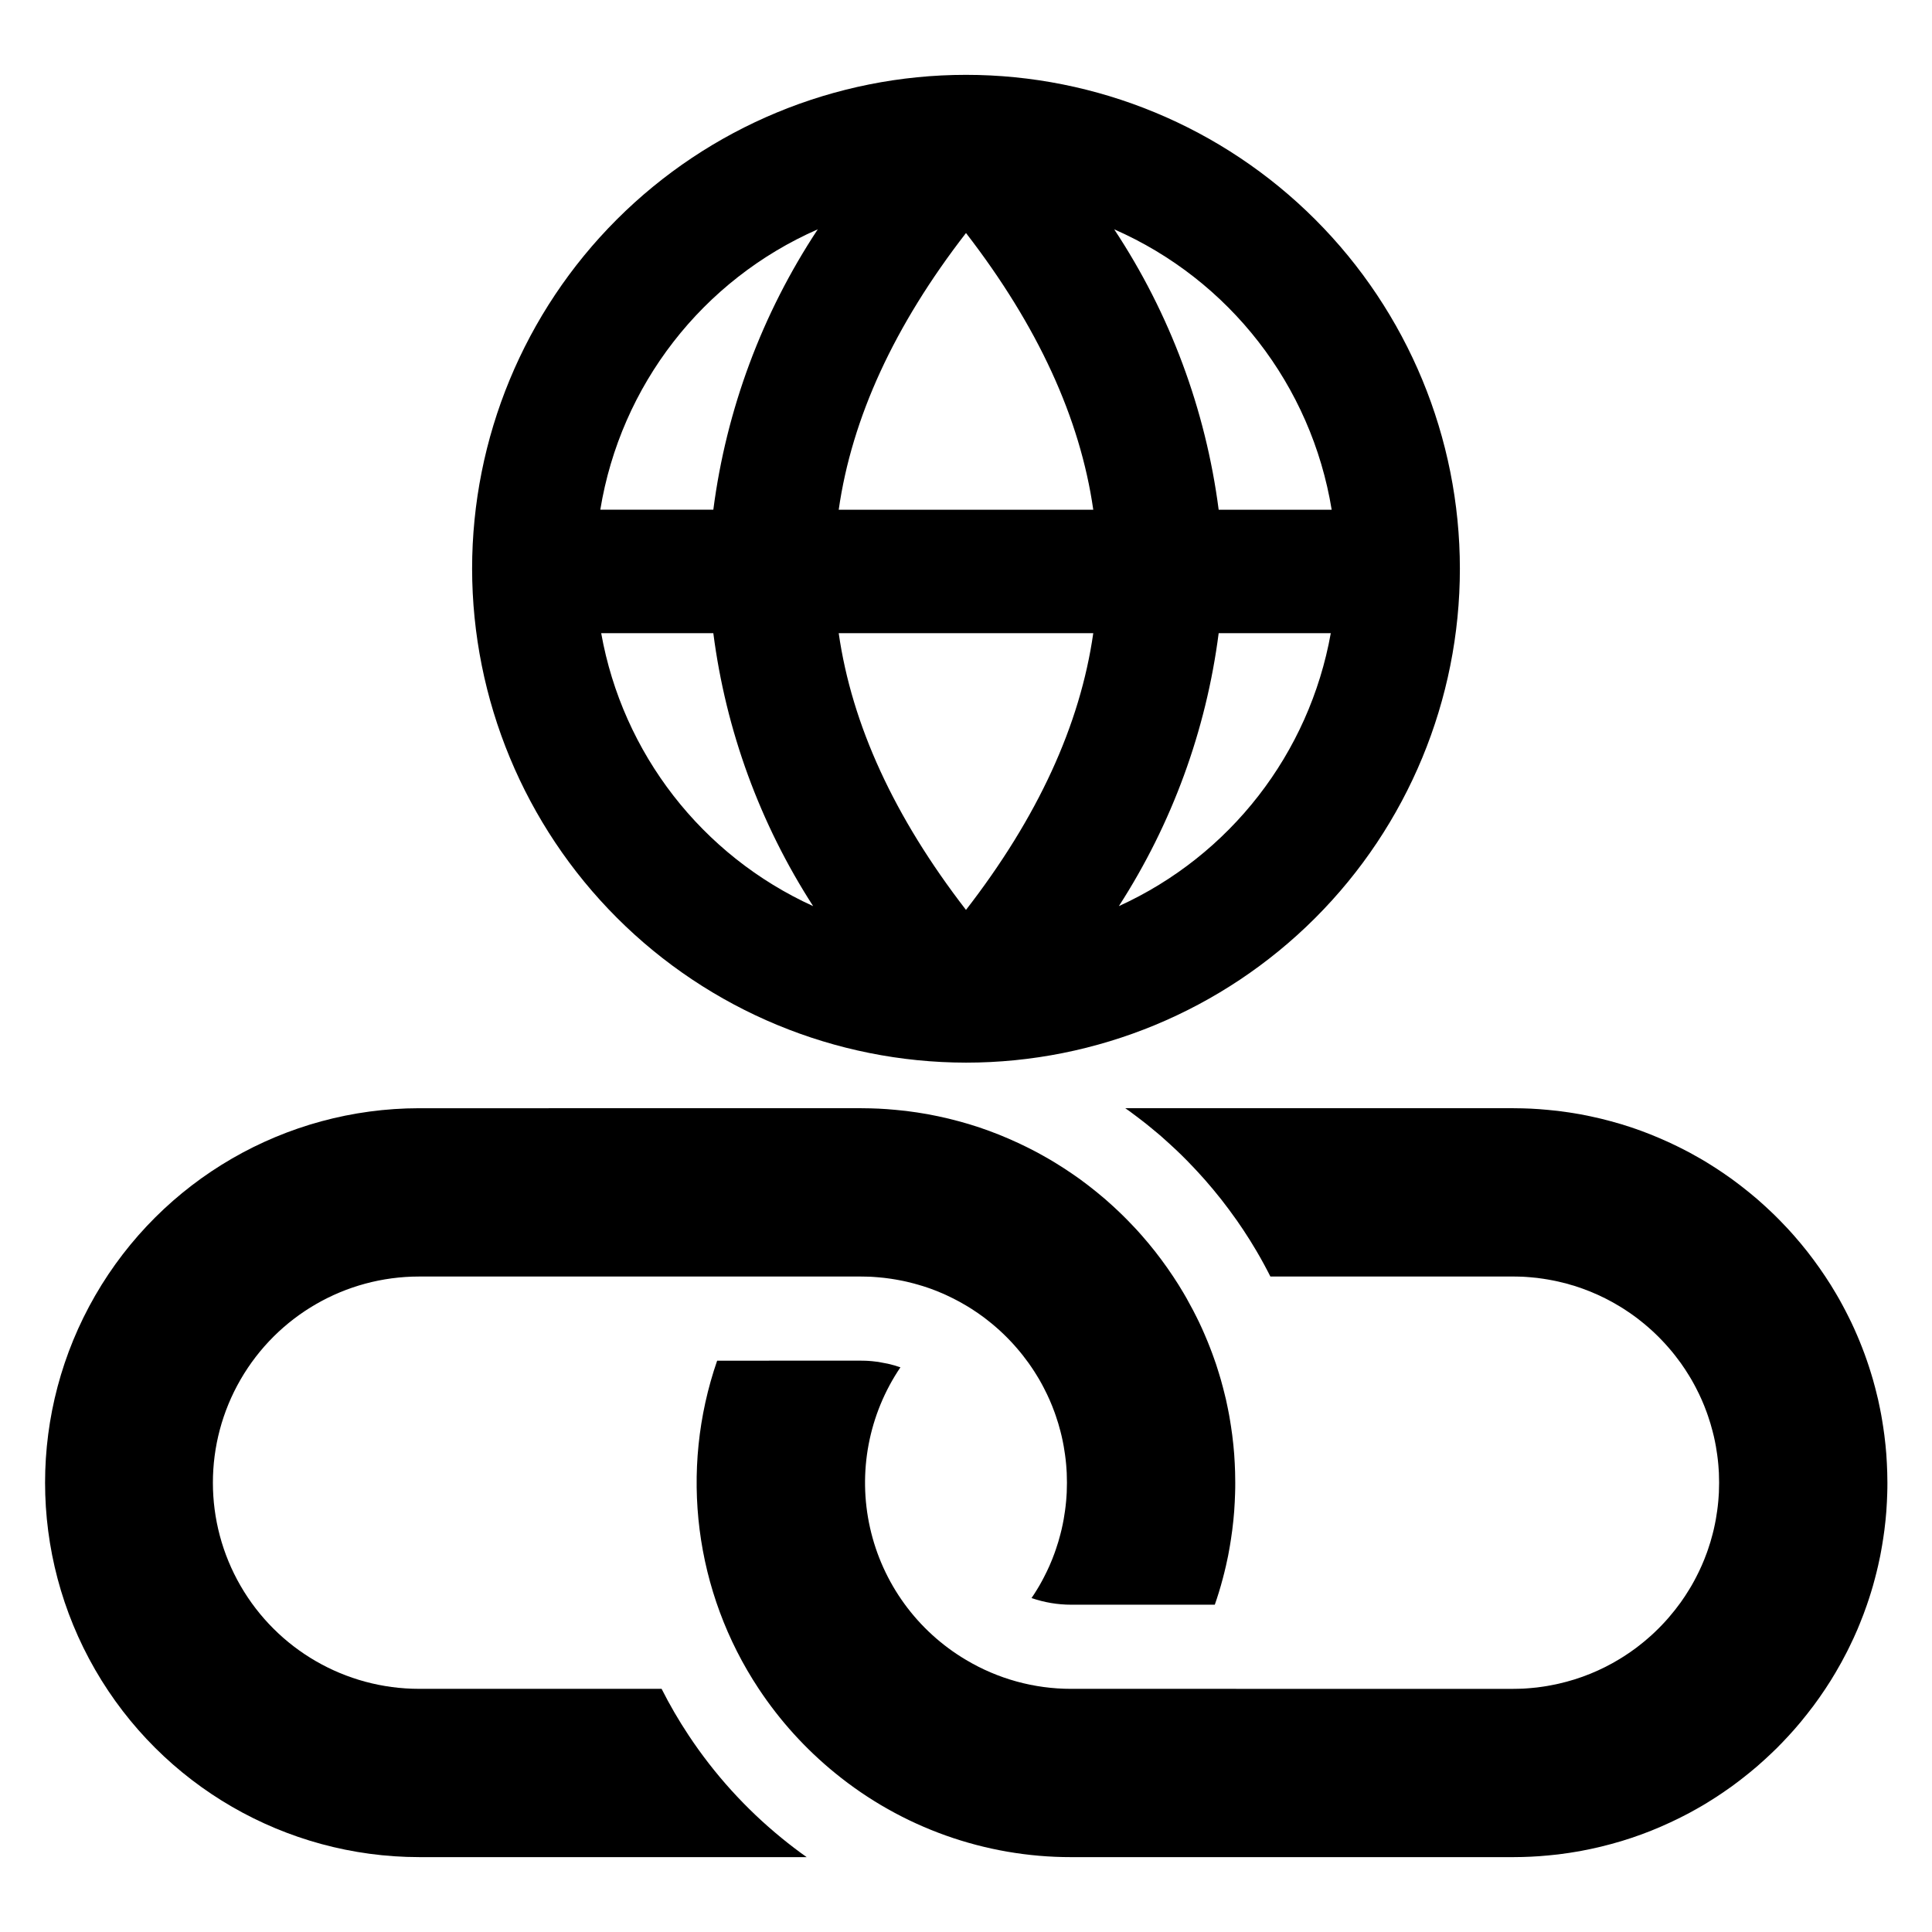
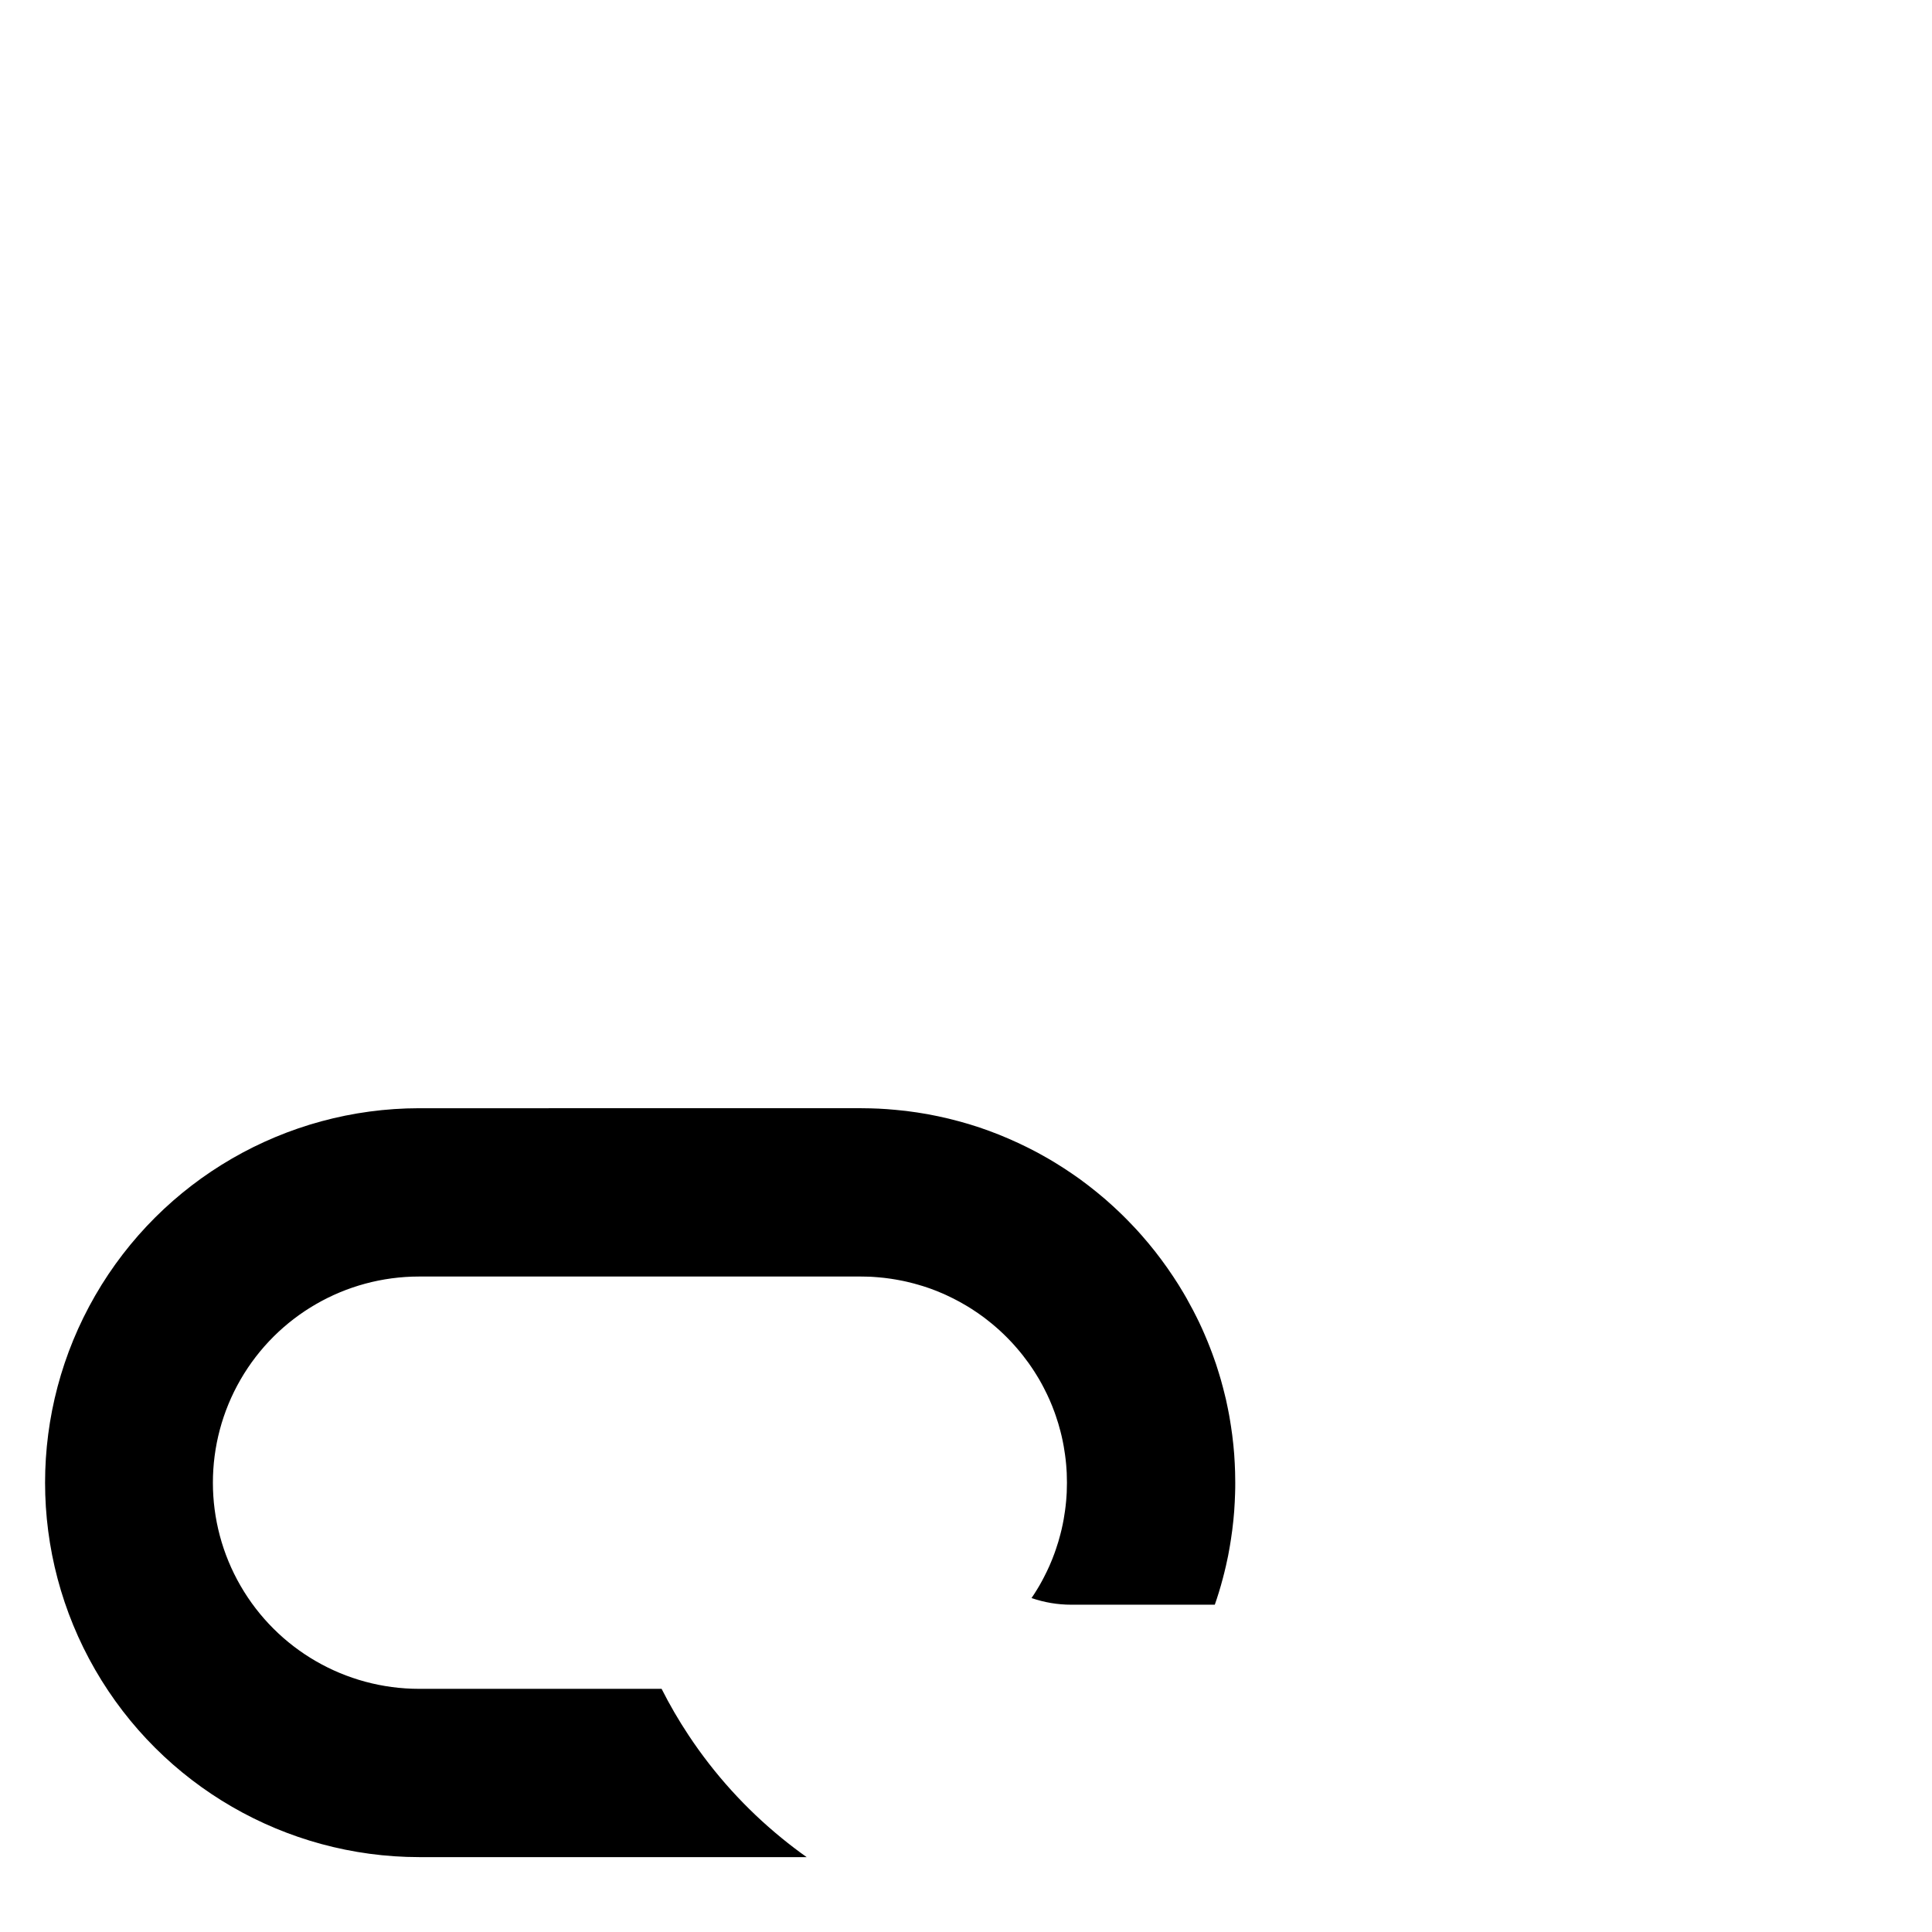
<svg xmlns="http://www.w3.org/2000/svg" fill="#000000" width="800px" height="800px" version="1.1" viewBox="144 144 512 512">
  <g>
-     <path d="m400 425.61c34.711 0 68.004-13.793 92.547-38.336 24.547-24.547 38.336-57.836 38.336-92.551 0-34.711-13.789-68.004-38.336-92.551-24.543-24.543-57.836-38.336-92.547-38.336-34.715 0-68.004 13.793-92.551 38.336-24.547 24.547-38.336 57.84-38.336 92.551 0.039 34.699 13.844 67.969 38.379 92.508 24.539 24.535 57.805 38.34 92.508 38.379zm40.508-41.477c14.094-21.84 23.133-46.551 26.453-72.332h29.711c-5.691 31.879-26.691 58.922-56.164 72.332zm56.402-105.05h-29.949c-3.445-26.555-12.914-51.973-27.688-74.309 30.562 13.402 52.258 41.371 57.637 74.309zm-96.91-73.332c19 24.594 30.246 49.039 33.73 73.332h-67.461c3.477-24.348 14.723-48.793 33.73-73.332zm33.727 106.05c-3.477 24.348-14.719 48.793-33.73 73.332-19.004-24.594-30.246-49.039-33.73-73.332zm-73.004-107.03c-14.773 22.336-24.242 47.754-27.684 74.309h-29.953c5.379-32.938 27.074-60.906 57.637-74.309zm-27.684 107.03c3.32 25.781 12.355 50.492 26.453 72.332-29.477-13.41-50.477-40.453-56.168-72.332z" />
    <path d="m326.49 603.87c-2.629-3.961-5.019-8.07-7.16-12.312h-64.277c-19.52 0-37.555-10.41-47.312-27.316-9.762-16.902-9.762-37.73 0-54.633 9.758-16.902 27.793-27.316 47.312-27.316h117.07c0.469 0 0.938 0.012 1.406 0.023l1.227 0.035c0.289 0.023 0.578 0.035 0.871 0.055 0.391 0.023 0.77 0.055 1.148 0.09 0.492 0.035 0.992 0.078 1.484 0.145 0.27 0.023 0.535 0.066 0.793 0.102h0.012c0.379 0.051 0.762 0.098 1.137 0.156 0.379 0.055 0.746 0.113 1.113 0.18h0.012c0.043 0.012 0.078 0.012 0.121 0.023 0.367 0.055 0.727 0.121 1.082 0.199 0.27 0.043 0.523 0.102 0.793 0.156 0.312 0.055 0.613 0.121 0.914 0.199l0.023 0.012-0.008-0.004c0.086 0.012 0.164 0.031 0.246 0.055 0.414 0.09 0.812 0.191 1.215 0.301 0.039 0.004 0.078 0.016 0.113 0.035h0.012c0.168 0.035 0.336 0.078 0.492 0.121h-0.004c0.141 0.031 0.281 0.07 0.414 0.125h0.012c0.133 0.027 0.262 0.07 0.395 0.109l0.418 0.121h-0.004c0.152 0.039 0.305 0.082 0.449 0.137 0.145 0.039 0.297 0.078 0.445 0.125 0.086 0.027 0.168 0.059 0.25 0.082h0.008c0.383 0.121 0.762 0.25 1.141 0.379 0.254 0.086 0.508 0.172 0.758 0.262 0.52 0.188 1.039 0.383 1.551 0.586 0.59 0.234 1.18 0.477 1.758 0.734 0.234 0.09 0.457 0.199 0.68 0.301v0.008c0.086 0.027 0.168 0.066 0.25 0.113l0.09 0.043c0.562 0.254 1.113 0.52 1.656 0.797 0.254 0.129 0.504 0.262 0.754 0.395 0.285 0.148 0.57 0.293 0.852 0.445 0.605 0.332 1.207 0.676 1.797 1.027 0.145 0.078 0.289 0.168 0.434 0.258 0.379 0.223 0.746 0.457 1.113 0.691 1.113 0.715 2.207 1.473 3.266 2.262 0.344 0.27 0.68 0.523 1.016 0.793 0.691 0.535 1.371 1.094 2.031 1.672 0.668 0.57 1.316 1.16 1.941 1.762 0.312 0.301 0.625 0.602 0.938 0.914s0.613 0.625 0.914 0.938c0.301 0.324 0.602 0.637 0.891 0.957 0.234 0.246 0.457 0.5 0.668 0.758 0.078 0.078 0.133 0.145 0.199 0.223 1.125 1.293 2.188 2.641 3.188 4.035 0.27 0.367 0.523 0.734 0.77 1.113 0.512 0.746 0.992 1.504 1.461 2.273 0.223 0.367 0.445 0.734 0.668 1.113l0.023 0.043c0.211 0.367 0.422 0.746 0.625 1.125 0.18 0.324 0.344 0.648 0.512 0.969l0.004 0.012c1.074 2.051 2.008 4.176 2.797 6.356 0.121 0.336 0.246 0.668 0.355 1.016 0.457 1.328 0.871 2.676 1.215 4.047 0.102 0.367 0.191 0.734 0.277 1.113 0.035 0.121 0.066 0.258 0.09 0.391 0.09 0.379 0.168 0.758 0.246 1.137 0.09 0.445 0.18 0.891 0.258 1.34 0.133 0.727 0.246 1.461 0.344 2.195 0.055 0.402 0.113 0.812 0.156 1.227 0.043 0.324 0.078 0.648 0.102 0.969 0.023 0.191 0.043 0.391 0.055 0.578 0.023 0.301 0.055 0.602 0.066 0.914 0.035 0.391 0.055 0.793 0.078 1.184v0.066c0.035 0.836 0.055 1.672 0.055 2.519 0 0.848-0.023 1.684-0.055 2.519v0.066c-0.023 0.391-0.043 0.793-0.078 1.184-0.012 0.312-0.043 0.613-0.066 0.914-0.012 0.191-0.035 0.391-0.055 0.578-0.023 0.324-0.055 0.648-0.102 0.969-0.043 0.414-0.102 0.824-0.156 1.227-0.102 0.734-0.211 1.473-0.344 2.195-0.078 0.445-0.168 0.891-0.258 1.34-0.078 0.379-0.156 0.758-0.246 1.137-0.023 0.133-0.055 0.27-0.09 0.391-0.09 0.379-0.18 0.746-0.277 1.113-0.344 1.371-0.758 2.719-1.215 4.047-0.113 0.344-0.234 0.68-0.355 1.016v0.004c-0.789 2.18-1.723 4.301-2.797 6.356-0.168 0.324-0.336 0.648-0.512 0.969-0.199 0.379-0.414 0.758-0.625 1.125l-0.023 0.043c-0.223 0.379-0.445 0.746-0.668 1.113-0.469 0.77-0.949 1.527-1.461 2.262v0.008c3.379 1.164 6.926 1.762 10.5 1.762h38.066c0.199-0.535 0.379-1.07 0.547-1.617 0.18-0.547 0.355-1.105 0.523-1.648 0.191-0.59 0.367-1.191 0.535-1.797 0.121-0.422 0.234-0.848 0.344-1.27h0.004c0.074-0.23 0.137-0.461 0.188-0.691 0.133-0.512 0.27-1.016 0.391-1.527 0.145-0.59 0.289-1.184 0.422-1.762 0.199-0.879 0.391-1.762 0.57-2.641 0.078-0.422 0.168-0.848 0.234-1.27 0.09-0.492 0.18-0.969 0.258-1.461 0.113-0.602 0.199-1.203 0.289-1.805v-0.008c0.02-0.102 0.035-0.207 0.043-0.312 0.102-0.637 0.191-1.27 0.27-1.906 0.102-0.734 0.191-1.484 0.258-2.231 0.023-0.168 0.043-0.336 0.055-0.5 0.078-0.746 0.145-1.484 0.199-2.231 0-0.055 0.012-0.113 0.012-0.168 0.055-0.793 0.113-1.594 0.145-2.398 0.043-0.734 0.066-1.484 0.09-2.242 0.035-0.949 0.043-1.895 0.043-2.856 0-0.957-0.012-1.906-0.043-2.856-0.023-0.758-0.043-1.504-0.09-2.242-0.035-0.805-0.09-1.605-0.145-2.398v0.008c-0.008-0.055-0.012-0.109-0.012-0.168-0.055-0.746-0.121-1.484-0.199-2.231-0.012-0.168-0.035-0.336-0.055-0.5-0.066-0.746-0.156-1.492-0.258-2.231-0.078-0.637-0.168-1.27-0.27-1.906-0.008-0.105-0.023-0.207-0.043-0.312-0.09-0.602-0.18-1.203-0.289-1.805-0.066-0.457-0.156-0.902-0.234-1.359-0.102-0.559-0.211-1.105-0.324-1.66-0.156-0.793-0.324-1.582-0.5-2.375-0.133-0.535-0.258-1.082-0.402-1.629v-0.004c-0.004-0.062-0.02-0.129-0.047-0.188-0.113-0.48-0.234-0.969-0.367-1.449-0.055-0.234-0.121-0.469-0.191-0.691-0.113-0.422-0.223-0.848-0.344-1.27-0.168-0.602-0.344-1.191-0.535-1.785-0.168-0.559-0.336-1.105-0.523-1.66-0.168-0.547-0.344-1.082-0.547-1.617 0-0.027-0.008-0.055-0.023-0.078-0.391-1.137-0.805-2.254-1.238-3.367-0.211-0.547-0.434-1.105-0.656-1.648-0.223-0.559-0.457-1.094-0.691-1.641v-0.012c-0.492-1.148-1.004-2.285-1.539-3.41-0.234-0.48-0.469-0.949-0.703-1.426-0.258-0.523-0.523-1.059-0.805-1.582l-0.078-0.156c-0.512-0.98-1.035-1.941-1.582-2.91l-0.066-0.133c-0.234-0.402-0.469-0.812-0.703-1.215l-0.188-0.328c-0.871-1.484-1.781-2.938-2.731-4.359l-0.023-0.035c-0.5-0.758-1.027-1.516-1.551-2.273-0.523-0.746-1.059-1.484-1.605-2.219s-1.105-1.461-1.66-2.176c-0.57-0.727-1.137-1.426-1.727-2.129-0.578-0.703-1.184-1.395-1.785-2.086l-0.301-0.336c-0.246-0.277-0.5-0.559-0.746-0.836-0.156-0.18-0.312-0.344-0.469-0.512-0.258-0.277-0.512-0.559-0.781-0.824-0.055-0.066-0.113-0.121-0.18-0.191-0.355-0.391-0.727-0.77-1.105-1.148-0.102-0.113-0.199-0.211-0.301-0.312-0.379-0.391-0.77-0.781-1.16-1.16-0.312-0.312-0.625-0.613-0.938-0.902-0.367-0.355-0.734-0.703-1.113-1.047-0.191-0.18-0.391-0.355-0.578-0.535-0.613-0.57-1.25-1.125-1.883-1.684-0.102-0.09-0.211-0.18-0.312-0.27-0.648-0.547-1.293-1.094-1.953-1.629-0.57-0.469-1.148-0.938-1.738-1.383-0.336-0.277-0.68-0.535-1.027-0.793-0.613-0.469-1.227-0.938-1.863-1.395-0.613-0.434-1.227-0.871-1.852-1.293l0.004 0.004c-0.047-0.043-0.098-0.078-0.156-0.109-0.691-0.48-1.383-0.938-2.086-1.395-0.055-0.043-0.121-0.078-0.191-0.121-0.758-0.492-1.516-0.969-2.285-1.438-0.781-0.48-1.57-0.949-2.375-1.395-0.734-0.422-1.473-0.836-2.219-1.238-0.211-0.113-0.434-0.234-0.656-0.344-0.535-0.277-1.07-0.559-1.605-0.824-0.258-0.133-0.512-0.27-0.781-0.391-0.691-0.344-1.395-0.68-2.098-1.004-0.836-0.391-1.672-0.77-2.531-1.137-0.848-0.367-1.695-0.727-2.562-1.07-0.836-0.336-1.684-0.656-2.531-0.969l0.004-0.004c-0.027-0.004-0.047-0.012-0.07-0.023-1.695-0.625-3.41-1.199-5.152-1.727-0.121-0.035-0.246-0.066-0.379-0.113-0.211-0.066-0.414-0.121-0.625-0.18-0.613-0.191-1.238-0.355-1.852-0.523-0.914-0.246-1.816-0.48-2.731-0.703-0.926-0.223-1.84-0.422-2.766-0.625-1.852-0.402-3.723-0.734-5.609-1.016-0.914-0.133-1.828-0.258-2.754-0.379l0.004 0.004c-0.086-0.008-0.172-0.02-0.258-0.035-0.891-0.102-1.797-0.199-2.699-0.277-0.746-0.066-1.504-0.133-2.262-0.191-1.449-0.102-2.91-0.18-4.383-0.211-0.848-0.023-1.695-0.035-2.555-0.035l-117.07 0.004c-35.422 0.043-68.133 18.965-85.832 49.652-17.699 30.684-17.699 68.473 0 99.16 17.699 30.684 50.41 49.605 85.832 49.652h102.72c-2.242-1.582-4.438-3.266-6.59-5.016v-0.004c-9.562-7.789-17.887-16.984-24.695-27.27z" />
-     <path d="m644.13 534.07c-0.023-0.758-0.043-1.504-0.09-2.242-0.035-0.805-0.09-1.605-0.145-2.398v0.004c-0.008-0.055-0.012-0.109-0.012-0.168-0.055-0.746-0.121-1.484-0.199-2.231-0.012-0.168-0.035-0.336-0.055-0.5-0.066-0.746-0.156-1.492-0.258-2.231-0.078-0.637-0.168-1.27-0.27-1.906h0.004c-0.012-0.105-0.027-0.211-0.047-0.312-0.09-0.602-0.18-1.203-0.289-1.805-0.066-0.457-0.156-0.902-0.234-1.359-0.102-0.559-0.211-1.105-0.324-1.66-0.156-0.793-0.324-1.582-0.5-2.375-0.133-0.535-0.258-1.082-0.402-1.629v-0.004c-0.004-0.062-0.02-0.129-0.043-0.188-0.113-0.48-0.234-0.969-0.367-1.449-0.055-0.234-0.121-0.469-0.191-0.691-0.113-0.422-0.223-0.848-0.344-1.27-0.168-0.602-0.344-1.191-0.535-1.785-0.168-0.559-0.336-1.105-0.523-1.66-0.18-0.57-0.367-1.137-0.57-1.695-0.391-1.137-0.801-2.254-1.238-3.367-0.211-0.547-0.434-1.105-0.656-1.648-0.223-0.559-0.457-1.105-0.691-1.648-0.492-1.148-1.004-2.285-1.539-3.41-0.234-0.48-0.469-0.949-0.703-1.426-0.258-0.523-0.523-1.059-0.801-1.582-0.559-1.082-1.137-2.141-1.727-3.199l-0.836-1.438c-0.891-1.527-1.828-3.023-2.809-4.492-0.5-0.758-1.027-1.516-1.551-2.273-0.523-0.746-1.059-1.484-1.605-2.219s-1.105-1.461-1.66-2.176c-0.57-0.727-1.137-1.426-1.727-2.129-0.578-0.703-1.184-1.395-1.785-2.086-0.5-0.57-1.004-1.125-1.516-1.684-0.258-0.277-0.512-0.559-0.781-0.824-0.512-0.559-1.047-1.113-1.582-1.648-0.379-0.391-0.77-0.781-1.16-1.16-0.312-0.312-0.625-0.613-0.938-0.902-0.559-0.535-1.125-1.059-1.695-1.582-0.613-0.57-1.25-1.125-1.883-1.684-0.102-0.09-0.211-0.18-0.312-0.27-0.648-0.547-1.293-1.094-1.953-1.629-0.57-0.469-1.148-0.938-1.738-1.383-0.336-0.277-0.68-0.535-1.027-0.793-0.613-0.469-1.227-0.938-1.863-1.395-0.613-0.434-1.227-0.871-1.852-1.293l-0.004-0.012c-0.047-0.043-0.098-0.078-0.156-0.109-0.691-0.48-1.383-0.938-2.086-1.395-0.055-0.043-0.121-0.078-0.191-0.121-0.758-0.492-1.516-0.969-2.285-1.438-0.781-0.48-1.57-0.949-2.375-1.395-0.734-0.422-1.473-0.836-2.219-1.238-0.211-0.113-0.434-0.234-0.656-0.344-0.535-0.277-1.07-0.559-1.605-0.824-0.258-0.133-0.512-0.27-0.781-0.391-0.691-0.344-1.395-0.68-2.098-1.004-0.836-0.391-1.672-0.77-2.531-1.137-0.848-0.367-1.695-0.727-2.562-1.07-0.836-0.336-1.684-0.656-2.531-0.969l0.004-0.004c-0.027-0.004-0.047-0.012-0.07-0.023-1.695-0.625-3.41-1.199-5.152-1.727-0.121-0.035-0.246-0.066-0.379-0.113-0.824-0.246-1.648-0.48-2.477-0.703-0.914-0.246-1.816-0.48-2.731-0.703-0.926-0.223-1.84-0.422-2.766-0.625-1.852-0.402-3.723-0.734-5.609-1.016-0.914-0.133-1.828-0.258-2.754-0.379l0.004 0.004c-0.086-0.008-0.172-0.02-0.258-0.035-0.891-0.102-1.797-0.199-2.699-0.277-0.746-0.066-1.504-0.133-2.262-0.191-1.449-0.102-2.91-0.18-4.383-0.211-0.848-0.023-1.695-0.035-2.555-0.035h-102.73c0.277 0.191 0.559 0.379 0.824 0.578l0.133 0.09c0.77 0.559 1.504 1.113 2.254 1.684 0.48 0.355 0.938 0.703 1.395 1.07 0.703 0.535 1.395 1.094 2.062 1.648 0.758 0.613 1.496 1.238 2.231 1.852l0.234 0.199c0.133 0.121 0.27 0.234 0.391 0.336 0.793 0.691 1.57 1.395 2.332 2.098 0.59 0.547 1.227 1.125 1.852 1.719 0.422 0.402 0.859 0.812 1.281 1.238 0.469 0.457 0.938 0.926 1.395 1.395 0.613 0.625 1.238 1.27 1.84 1.918 0.355 0.367 0.715 0.746 1.059 1.137 0.602 0.648 1.215 1.316 1.816 2.008l0.09 0.102c0.715 0.812 1.418 1.641 2.106 2.465 0.727 0.871 1.426 1.738 2.141 2.641 0.691 0.879 1.359 1.75 2.008 2.633 0.668 0.902 1.316 1.797 1.953 2.699l0.113 0.145c0.625 0.914 1.215 1.773 1.797 2.641 1.191 1.797 2.375 3.68 3.469 5.551l1.047 1.816c0.691 1.238 1.371 2.477 2.019 3.734 0.211 0.402 0.422 0.805 0.613 1.203h64.289c0.469 0 0.938 0.012 1.406 0.023l1.227 0.035c0.289 0.023 0.578 0.035 0.871 0.055 0.391 0.023 0.77 0.055 1.148 0.09 1.148 0.09 2.297 0.223 3.422 0.402 0.379 0.055 0.746 0.113 1.113 0.18h0.012c0.043 0.012 0.078 0.012 0.121 0.023 0.367 0.055 0.727 0.121 1.082 0.199 0.27 0.043 0.523 0.102 0.793 0.156 0.312 0.055 0.613 0.121 0.914 0.199h-0.004c5.719 1.297 11.191 3.516 16.199 6.566 0.379 0.223 0.746 0.457 1.113 0.691 1.113 0.715 2.207 1.473 3.266 2.262 0.344 0.27 0.68 0.523 1.016 0.793 0.691 0.535 1.371 1.094 2.027 1.672 0.668 0.57 1.316 1.16 1.941 1.762 0.312 0.301 0.625 0.602 0.938 0.914s0.613 0.625 0.914 0.938c0.301 0.324 0.602 0.637 0.891 0.957 0.301 0.324 0.59 0.656 0.871 0.98 1.125 1.293 2.188 2.641 3.188 4.035 0.793 1.105 1.527 2.231 2.231 3.391 0.223 0.367 0.445 0.734 0.668 1.113l0.023 0.043c0.211 0.367 0.422 0.746 0.625 1.125 0.18 0.324 0.344 0.648 0.512 0.969l0.004 0.012c1.074 2.051 2.008 4.176 2.797 6.356 0.121 0.336 0.246 0.668 0.355 1.016 0.457 1.328 0.871 2.676 1.215 4.047 0.102 0.367 0.191 0.734 0.277 1.113h0.004c0.035 0.129 0.066 0.258 0.09 0.391 0.09 0.379 0.168 0.758 0.246 1.137 0.09 0.445 0.18 0.891 0.258 1.34 0.133 0.727 0.246 1.461 0.344 2.195 0.055 0.402 0.113 0.812 0.156 1.227 0.043 0.324 0.078 0.648 0.102 0.969 0.023 0.191 0.043 0.391 0.055 0.578 0.023 0.301 0.055 0.602 0.066 0.914 0.035 0.391 0.055 0.793 0.078 1.184v0.066c0.035 0.836 0.055 1.672 0.055 2.519 0 0.848-0.023 1.684-0.055 2.519v0.066c-0.023 0.391-0.043 0.793-0.078 1.184-0.012 0.312-0.043 0.613-0.066 0.914-0.012 0.191-0.035 0.391-0.055 0.578-0.023 0.324-0.055 0.648-0.102 0.969-0.043 0.414-0.102 0.824-0.156 1.227-0.102 0.734-0.211 1.473-0.344 2.195-0.078 0.445-0.168 0.891-0.258 1.34-0.078 0.379-0.156 0.758-0.246 1.137v0.004c-0.023 0.129-0.055 0.262-0.09 0.391-0.09 0.379-0.18 0.746-0.277 1.113-0.344 1.371-0.758 2.719-1.215 4.047-0.113 0.344-0.234 0.68-0.355 1.016h-0.004c-0.789 2.18-1.723 4.301-2.797 6.356-0.168 0.324-0.336 0.648-0.512 0.969-0.199 0.379-0.414 0.758-0.625 1.125l-0.023 0.043c-0.223 0.379-0.445 0.746-0.668 1.113-0.703 1.16-1.438 2.285-2.231 3.391-1.004 1.395-2.066 2.738-3.188 4.035-0.277 0.324-0.57 0.656-0.871 0.98-0.289 0.324-0.59 0.637-0.891 0.957-0.301 0.312-0.602 0.625-0.914 0.938s-0.625 0.613-0.938 0.914c-0.625 0.602-1.27 1.191-1.941 1.762-0.656 0.578-1.34 1.137-2.027 1.672-0.336 0.27-0.668 0.523-1.016 0.793-1.059 0.793-2.152 1.551-3.266 2.262-0.367 0.234-0.734 0.469-1.113 0.691l-0.004 0.008c-5.008 3.055-10.48 5.273-16.199 6.566-0.301 0.078-0.602 0.145-0.914 0.199-0.656 0.133-1.328 0.27-1.996 0.379l-0.012 0.004c-0.367 0.066-0.734 0.121-1.113 0.18-1.125 0.18-2.273 0.312-3.422 0.402-0.379 0.035-0.758 0.066-1.148 0.09-0.289 0.023-0.578 0.035-0.871 0.055l-1.227 0.035c-0.469 0.012-0.938 0.023-1.406 0.023l-117.07-0.004c-9.812 0.012-19.445-2.641-27.871-7.672-12.945-7.668-22.148-20.336-25.438-35.016-3.293-14.676-0.379-30.062 8.055-42.52-1.086-0.379-2.191-0.695-3.312-0.949l-2.598-0.492c-0.535-0.078-1.094-0.145-1.648-0.191l-1.16-0.09v0.004c-0.062 0-0.121-0.004-0.18-0.012l-0.781-0.023c-0.246 0-0.523-0.012-0.812-0.012l-38.078 0.004c-10.078 29.121-6 61.281 11.027 86.965 5.57 8.41 12.383 15.93 20.203 22.301 17.664 14.441 39.781 22.32 62.594 22.301h117.07c0.859 0 1.707-0.012 2.555-0.035 1.473-0.035 2.934-0.113 4.383-0.211 0.758-0.055 1.516-0.121 2.262-0.191h0.035c0.891-0.09 1.785-0.18 2.664-0.277 0.082-0.016 0.168-0.027 0.254-0.031 0.926-0.121 1.84-0.246 2.754-0.379 1.883-0.277 3.758-0.613 5.609-1.016 0.926-0.199 1.84-0.402 2.766-0.625 0.914-0.223 1.816-0.457 2.731-0.703 0.824-0.223 1.648-0.457 2.477-0.703 0.133-0.043 0.258-0.078 0.379-0.113 1.738-0.523 3.457-1.102 5.152-1.727 0.02-0.012 0.043-0.02 0.066-0.02 0.848-0.312 1.695-0.637 2.531-0.969 0.871-0.344 1.719-0.703 2.562-1.07 0.859-0.367 1.695-0.746 2.531-1.137 0.703-0.324 1.406-0.656 2.098-1.004 0.27-0.121 0.523-0.258 0.781-0.391 0.535-0.27 1.07-0.547 1.605-0.824 0.223-0.113 0.445-0.234 0.656-0.344 0.746-0.402 1.484-0.812 2.219-1.238 0.805-0.445 1.594-0.914 2.375-1.395 0.77-0.469 1.527-0.949 2.285-1.438 0.066-0.043 0.133-0.078 0.191-0.121 0.703-0.457 1.395-0.914 2.086-1.395l-0.004-0.008c0.059-0.027 0.109-0.066 0.156-0.109 0.625-0.422 1.238-0.859 1.852-1.293 0.637-0.457 1.25-0.926 1.863-1.395 0.344-0.258 0.691-0.512 1.027-0.793 0.59-0.445 1.172-0.914 1.738-1.383 0.656-0.535 1.305-1.082 1.953-1.629 0.113-0.09 0.211-0.18 0.312-0.27 0.637-0.559 1.27-1.113 1.883-1.684 0.578-0.523 1.137-1.047 1.695-1.582 0.312-0.289 0.625-0.59 0.938-0.902 0.402-0.367 0.781-0.758 1.16-1.16 0.547-0.535 1.07-1.094 1.582-1.648 0.289-0.289 0.57-0.578 0.836-0.883 0.348-0.379 0.691-0.758 1.035-1.148 0.234-0.246 0.457-0.5 0.68-0.758 0.422-0.492 0.859-0.992 1.281-1.504 0.102-0.121 0.199-0.246 0.312-0.367 0.559-0.68 1.113-1.359 1.66-2.062 0.578-0.734 1.16-1.484 1.719-2.231 0.523-0.715 1.047-1.438 1.562-2.164 0.523-0.758 1.047-1.516 1.551-2.273 0.938-1.406 1.832-2.836 2.688-4.293 1.07-1.805 2.082-3.644 3.031-5.519 0.258-0.492 0.5-0.992 0.734-1.492 0.715-1.438 1.383-2.898 2.019-4.383 0.211-0.5 0.422-1.004 0.625-1.516 0.68-1.648 1.312-3.324 1.895-5.016 0.199-0.559 0.391-1.125 0.57-1.695 0.18-0.547 0.355-1.105 0.523-1.648 0.191-0.59 0.367-1.191 0.535-1.797 0.121-0.422 0.234-0.848 0.344-1.27v-0.004c0.074-0.227 0.137-0.457 0.188-0.691 0.133-0.512 0.27-1.016 0.391-1.527 0.145-0.59 0.289-1.184 0.422-1.762 0.199-0.879 0.391-1.762 0.57-2.641 0.078-0.422 0.168-0.848 0.234-1.27 0.09-0.492 0.18-0.969 0.258-1.461 0.113-0.602 0.199-1.203 0.289-1.805v-0.004c0.02-0.102 0.035-0.207 0.047-0.312 0.102-0.637 0.191-1.27 0.27-1.906 0.102-0.734 0.191-1.484 0.258-2.231 0.023-0.168 0.043-0.336 0.055-0.5 0.078-0.746 0.145-1.484 0.199-2.231 0-0.055 0.012-0.113 0.012-0.168 0.055-0.793 0.113-1.594 0.145-2.398 0.043-0.734 0.066-1.484 0.09-2.242 0.035-0.949 0.043-1.895 0.043-2.856 0-0.953-0.012-1.902-0.047-2.852z" />
  </g>
</svg>